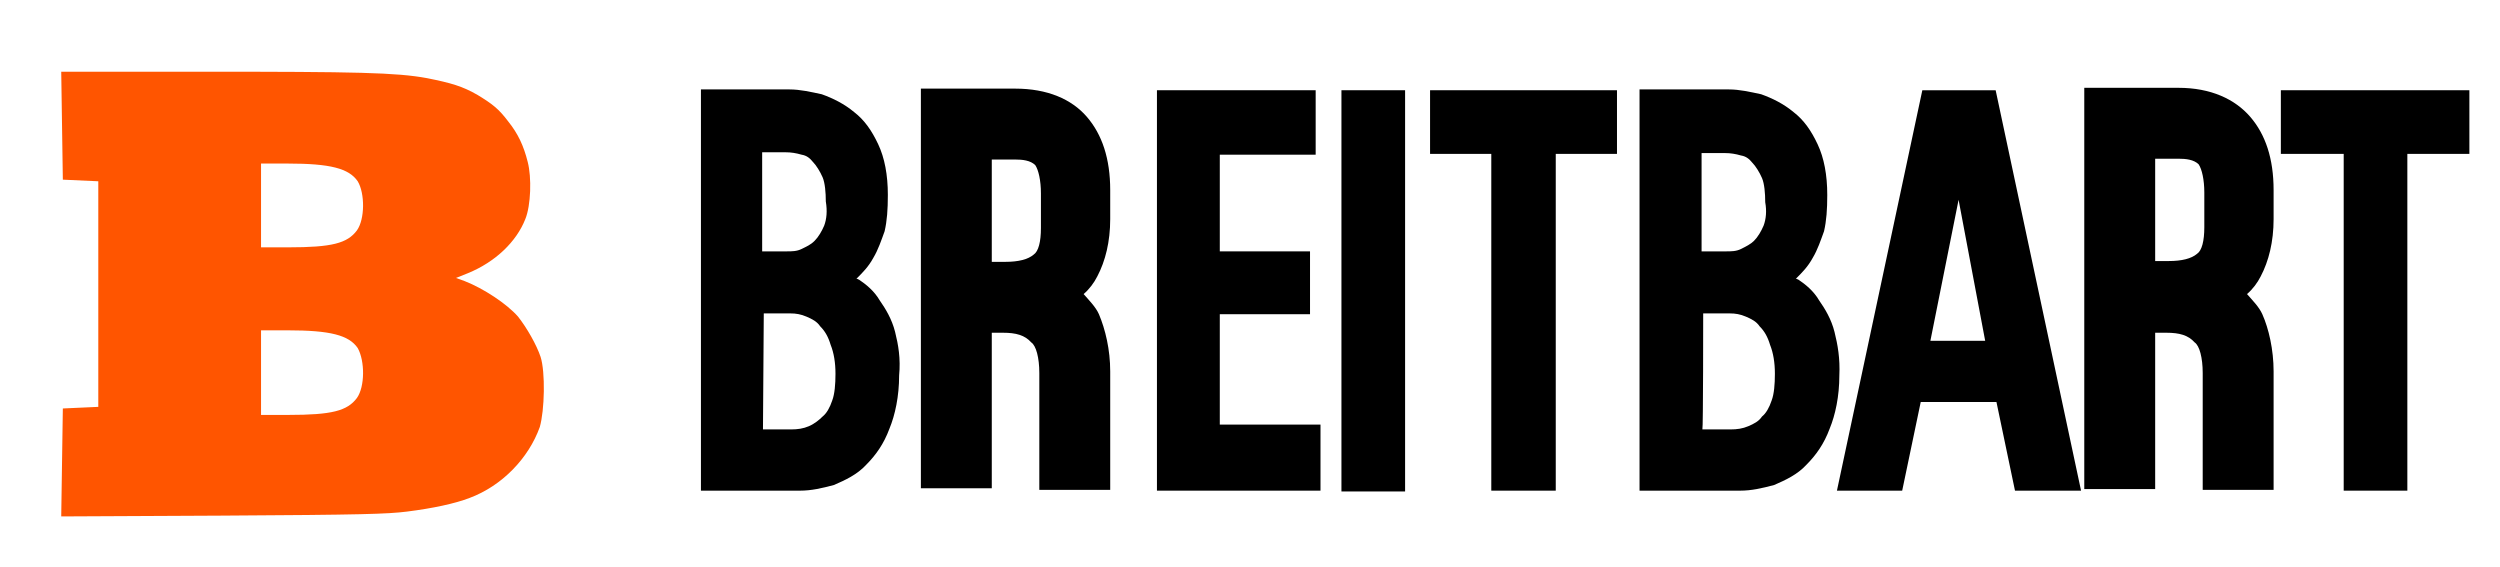
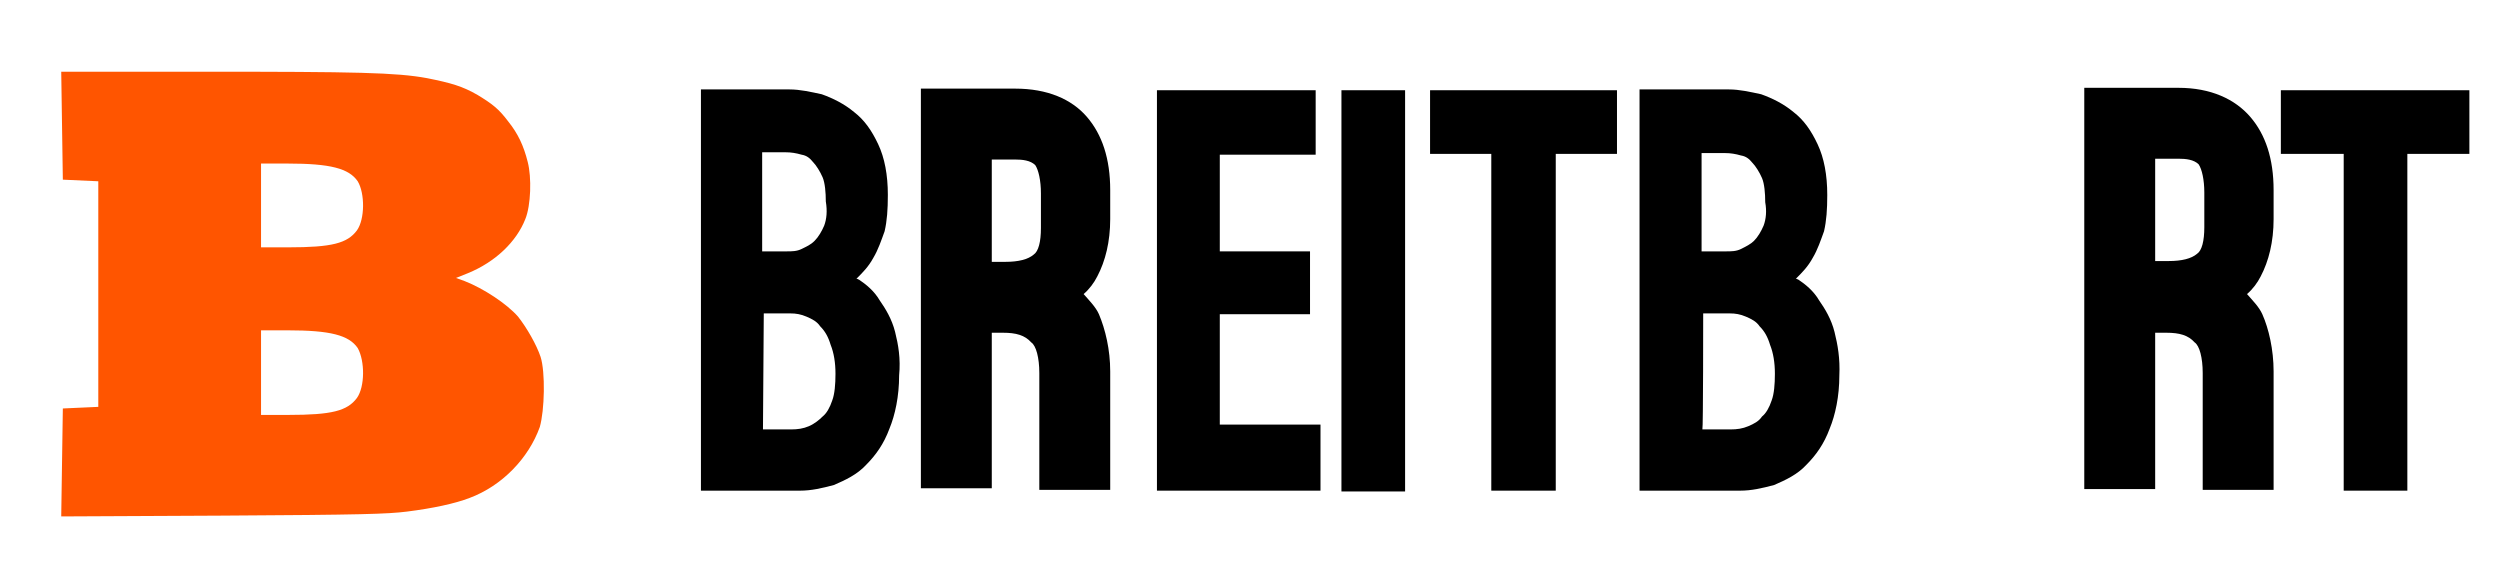
<svg xmlns="http://www.w3.org/2000/svg" version="1.1" id="Layer_1" x="0px" y="0px" viewBox="0 0 310.3 70.4" style="enable-background:new 0 0 310.3 70.4;" xml:space="preserve">
  <style type="text/css">
	.st0{fill:#FF5500;}
</style>
  <g>
    <path class="st0" d="M67.1,44.3c-0.5-1.5-1.7-3.6-2.8-5c-1.4-1.6-4.3-3.5-6.6-4.4l-1.1-0.4l1.5-0.6c3.4-1.4,6-3.9,7.1-6.7   c0.7-1.7,0.8-5.2,0.3-7.1c-0.5-2-1.2-3.5-2.4-5c-1.2-1.6-2-2.2-3.8-3.3c-1.9-1.1-3.3-1.5-6.3-2.1C49.2,9,44.3,8.9,25.1,8.9H7.6   l0.1,6.7l0.1,6.7l2.2,0.1l2.2,0.1v14v14l-2.2,0.1l-2.2,0.1l-0.1,6.7l-0.1,6.7l20-0.1c17.4-0.1,20.5-0.2,22.9-0.5   c3.2-0.4,6-1,7.8-1.7c4-1.5,7.3-4.9,8.7-8.8C67.6,50.9,67.7,46.2,67.1,44.3z M44.3,49.4c-1.2,1.6-3.1,2.1-8.5,2.1h-3.4v-5.2l0,0V41   h3.3c5.3,0,7.6,0.6,8.7,2.2C45.3,44.8,45.3,48,44.3,49.4z M44.3,28.6c-1.2,1.6-3.1,2.1-8.5,2.1h-3.4v-5.2l0,0v-5.2h3.3   c5.3,0,7.6,0.6,8.7,2.2C45.3,24,45.3,27.2,44.3,28.6z" />
    <g>
      <path d="M129,60.8h8.8l0-7.6v-7.1c0-2.7-0.6-5.2-1.4-7.1c-0.4-0.9-1.2-1.7-1.9-2.5c0.7-0.6,1.3-1.4,1.7-2.2c1-1.9,1.6-4.3,1.6-7.1    v-3.6c0-3.9-1-6.9-2.9-9.1s-4.9-3.5-8.9-3.5h-11.7v49.6h8.8V41.3h1.4c1.6,0,2.7,0.3,3.5,1.2c0.6,0.4,1,1.9,1,3.8v7.1    C129,53.1,129,60.8,129,60.8z M123.1,32.7V19.8h2.9c0.9,0,1.9,0.1,2.5,0.7c0.4,0.6,0.7,1.9,0.7,3.5v4.3c0,1.7-0.3,2.9-0.9,3.3    c-0.7,0.6-1.9,0.9-3.5,0.9h-1.7V32.7z" />
      <path d="M273.4,60.8h8.8v-7.6v-7.1c0-2.7-0.6-5.3-1.4-7.1c-0.4-0.9-1.2-1.7-1.9-2.5c0.7-0.6,1.3-1.4,1.7-2.2    c1-1.9,1.6-4.3,1.6-7.1v-3.6c0-3.9-1-6.9-2.9-9.1c-1.9-2.2-4.9-3.6-8.9-3.6h-11.7v49.8h8.8V41.3h1.4c1.6,0,2.7,0.3,3.5,1.2    c0.6,0.4,1,1.9,1,3.8v7.1V60.8z M267.5,32.5V19.7h2.9c0.9,0,1.9,0.1,2.5,0.7c0.4,0.6,0.7,1.9,0.7,3.5v4.3c0,1.7-0.3,2.9-0.9,3.3    c-0.7,0.6-1.9,0.9-3.5,0.9h-1.7V32.5z" />
      <path d="M111.1,41.2c-0.4-1.6-1.2-2.9-1.9-3.9c-0.7-1.2-1.7-2-2.6-2.6c-0.1,0-0.1-0.1-0.3-0.1l0.1-0.1c0.7-0.7,1.4-1.4,2-2.5    c0.6-1,1-2.2,1.4-3.3c0.3-1.3,0.4-2.7,0.4-4.5c0-2.5-0.4-4.6-1.2-6.3s-1.7-3-3-4c-1.2-1-2.6-1.7-4-2.2c-1.4-0.3-2.7-0.6-4-0.6H87    l0,49.8h12.3c1.4,0,2.7-0.3,4.2-0.7c1.4-0.6,2.9-1.3,4-2.5c1.2-1.2,2.2-2.6,2.9-4.5c0.7-1.7,1.2-4,1.2-6.6    C111.8,44.5,111.5,42.8,111.1,41.2z M102.3,28c-0.3,0.7-0.7,1.4-1.2,1.9s-1,0.7-1.6,1c-0.6,0.3-1.2,0.3-1.9,0.3h-3l0-12.3l2.9,0    c0.7,0,1.3,0.1,2,0.3c0.6,0.1,1,0.4,1.4,0.9c0.4,0.4,0.9,1.2,1.2,1.9s0.4,1.9,0.4,3C102.7,26.2,102.6,27.2,102.3,28z M94.8,38.9    h3.3c0.7,0,1.3,0.1,2,0.4c0.7,0.3,1.3,0.6,1.7,1.2c0.6,0.6,1,1.3,1.3,2.3c0.4,1,0.6,2.2,0.6,3.6c0,1.3-0.1,2.5-0.4,3.3    c-0.3,0.9-0.7,1.6-1.2,2c-0.4,0.4-1,0.9-1.7,1.2c-0.7,0.3-1.4,0.4-2.2,0.4h-3.5L94.8,38.9L94.8,38.9z" />
      <polygon points="151.4,52.7 151.4,39 162.6,39 162.6,31.2 151.4,31.2 151.4,19.2 163.3,19.2 163.3,11.2 143.6,11.2 143.6,60.9     163.9,60.9 163.9,52.7   " />
      <rect x="166.5" y="11.2" width="7.9" height="49.8" />
      <polygon points="177.5,11.2 177.5,19.1 185.1,19.1 185.1,60.9 193.1,60.9 193.1,19.1 200.7,19.1 200.7,11.2   " />
      <path d="M227.7,41.2c-0.4-1.6-1.2-2.9-1.9-3.9c-0.7-1.2-1.7-2-2.6-2.6c-0.1,0-0.1-0.1-0.3-0.1l0.1-0.1c0.7-0.7,1.4-1.4,2-2.5    c0.6-1,1-2.2,1.4-3.3c0.3-1.3,0.4-2.7,0.4-4.5c0-2.5-0.4-4.6-1.2-6.3s-1.7-3-3-4c-1.2-1-2.6-1.7-4-2.2c-1.4-0.3-2.7-0.6-4-0.6    h-11.1v49.8H216c1.4,0,2.7-0.3,4.2-0.7c1.4-0.6,2.9-1.3,4-2.5c1.2-1.2,2.2-2.6,2.9-4.5c0.7-1.7,1.2-4,1.2-6.6    C228.4,44.5,228.1,42.8,227.7,41.2z M218.9,28c-0.3,0.7-0.7,1.4-1.2,1.9c-0.4,0.4-1,0.7-1.6,1c-0.6,0.3-1.2,0.3-1.9,0.3h-3V19h2.9    c0.7,0,1.3,0.1,2,0.3c0.6,0.1,1,0.4,1.4,0.9c0.4,0.4,0.9,1.2,1.2,1.9c0.3,0.7,0.4,1.9,0.4,3C219.3,26.2,219.2,27.2,218.9,28z     M211.4,38.9h3.3c0.7,0,1.3,0.1,2,0.4c0.7,0.3,1.3,0.6,1.7,1.2c0.6,0.6,1,1.3,1.3,2.3c0.4,1,0.6,2.2,0.6,3.6    c0,1.3-0.1,2.5-0.4,3.3c-0.3,0.9-0.7,1.6-1.2,2c-0.4,0.6-1,0.9-1.7,1.2c-0.7,0.3-1.4,0.4-2.2,0.4h-3.5    C211.4,53.3,211.4,38.9,211.4,38.9z" />
-       <path d="M247.7,11.2h-9.1L228,60.9h8.1l2.3-11h9.4l2.3,11h8.2L247.7,11.2z M246.4,42.3h-6.8l3.5-17.5L246.4,42.3z" />
      <polygon points="283.1,11.2 283.1,19.1 290.9,19.1 290.9,60.9 298.8,60.9 298.8,19.1 306.5,19.1 306.5,11.2   " />
    </g>
  </g>
</svg>